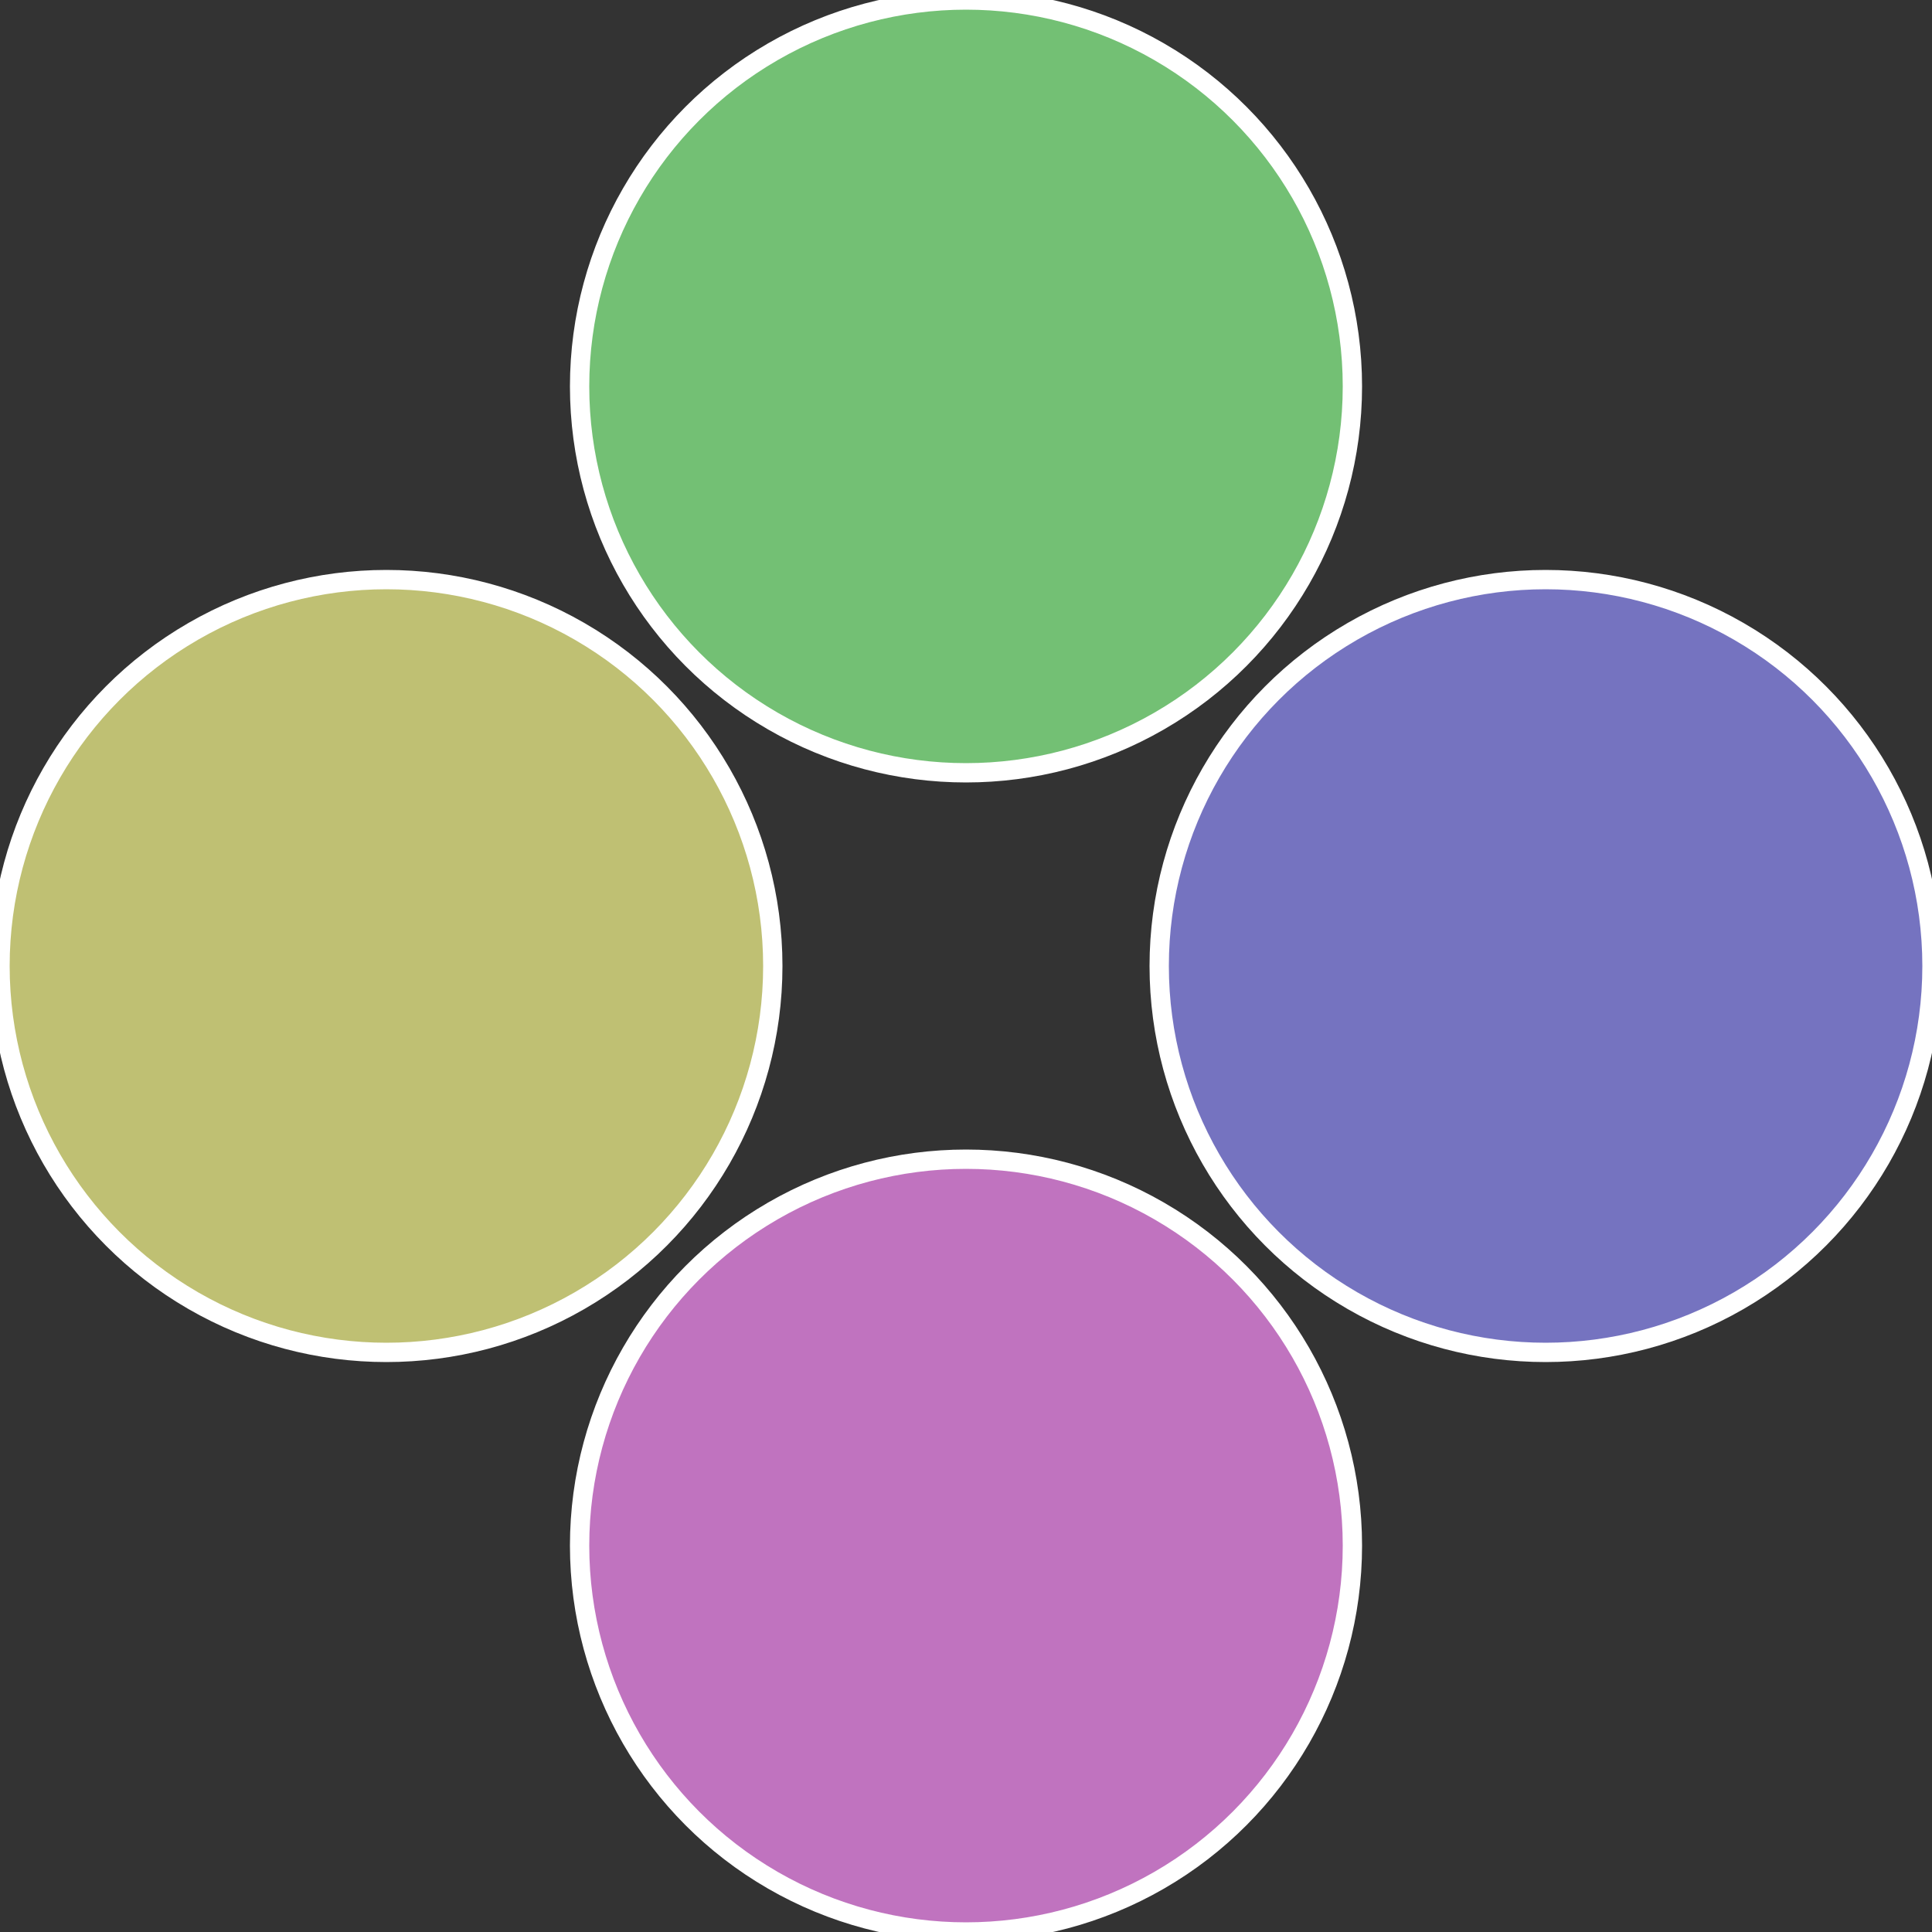
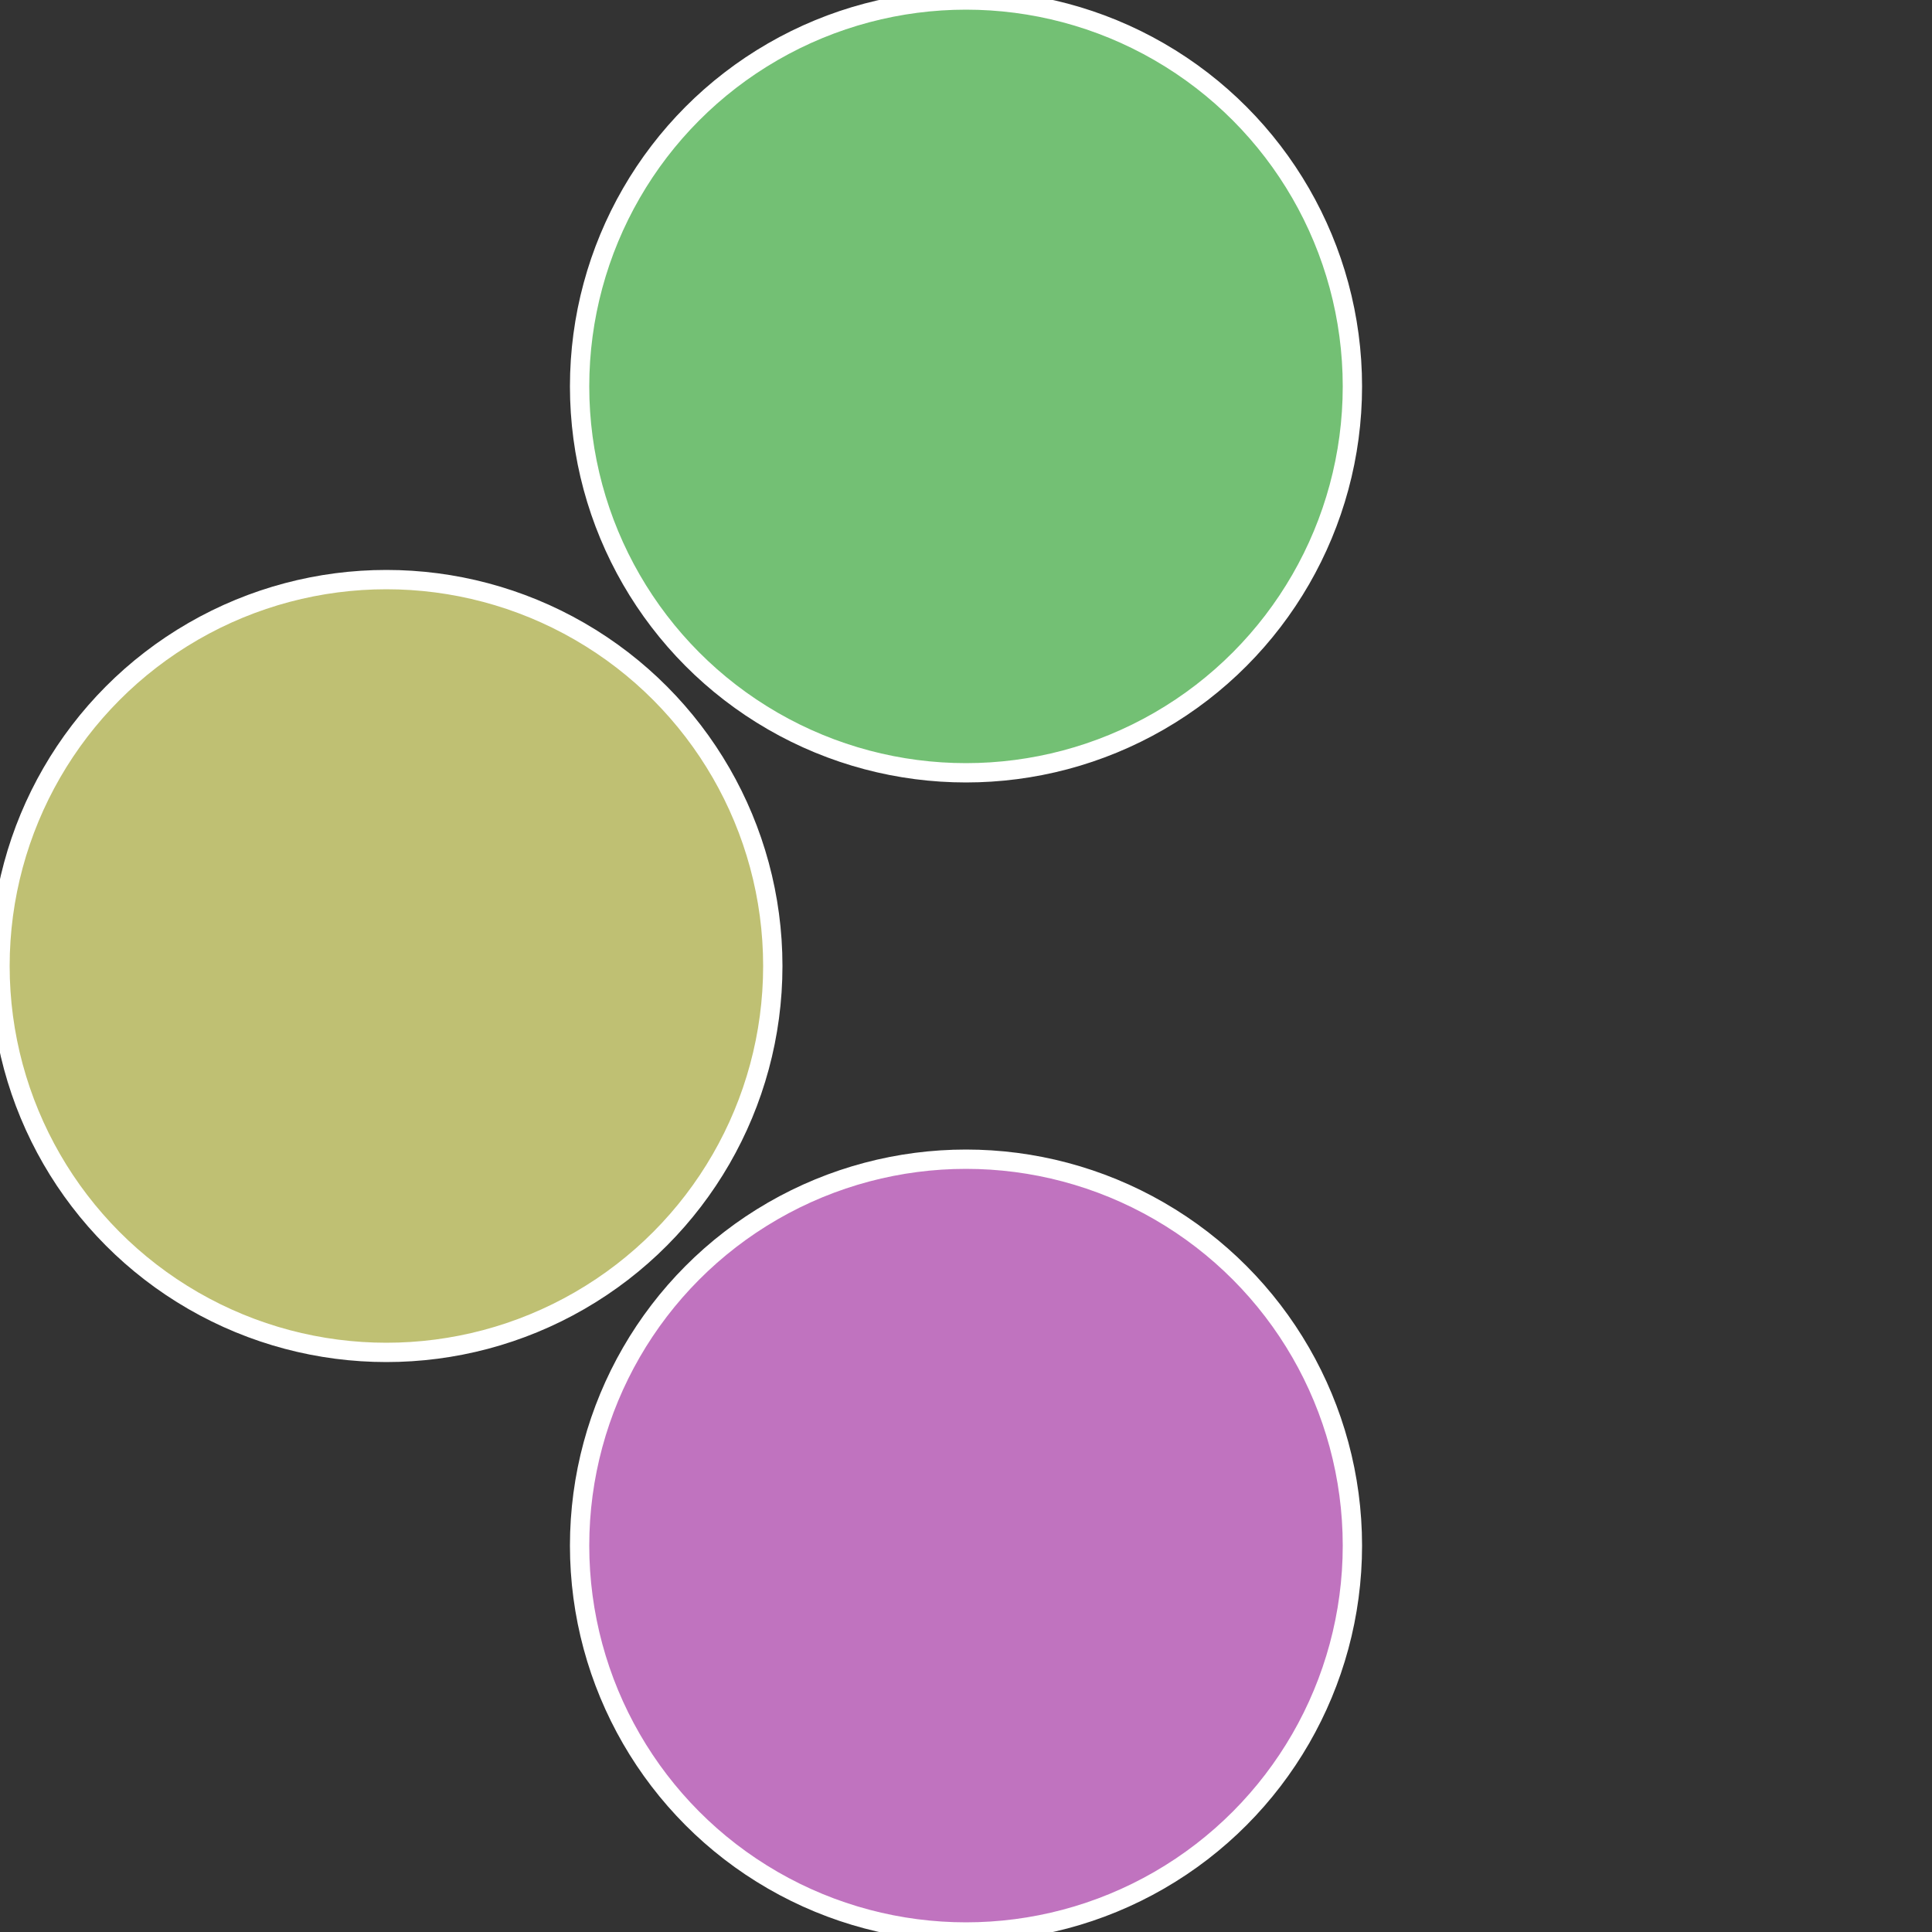
<svg xmlns="http://www.w3.org/2000/svg" width="500" height="500" viewBox="-1 -1 2 2">
  <rect x="-1" y="-1" width="2" height="2" fill="#333333" stroke="none" />
-   <circle cx="0.6" cy="0" r="0.4" fill="#7573c0" stroke="#fff" stroke-width="1%" />
  <circle cx="3.6739403974421E-17" cy="0.6" r="0.4" fill="#c073bf" stroke="#fff" stroke-width="1%" />
  <circle cx="-0.6" cy="7.3478807948841E-17" r="0.4" fill="#bfc073" stroke="#fff" stroke-width="1%" />
  <circle cx="-1.1021821192326E-16" cy="-0.6" r="0.4" fill="#73c074" stroke="#fff" stroke-width="1%" />
</svg>